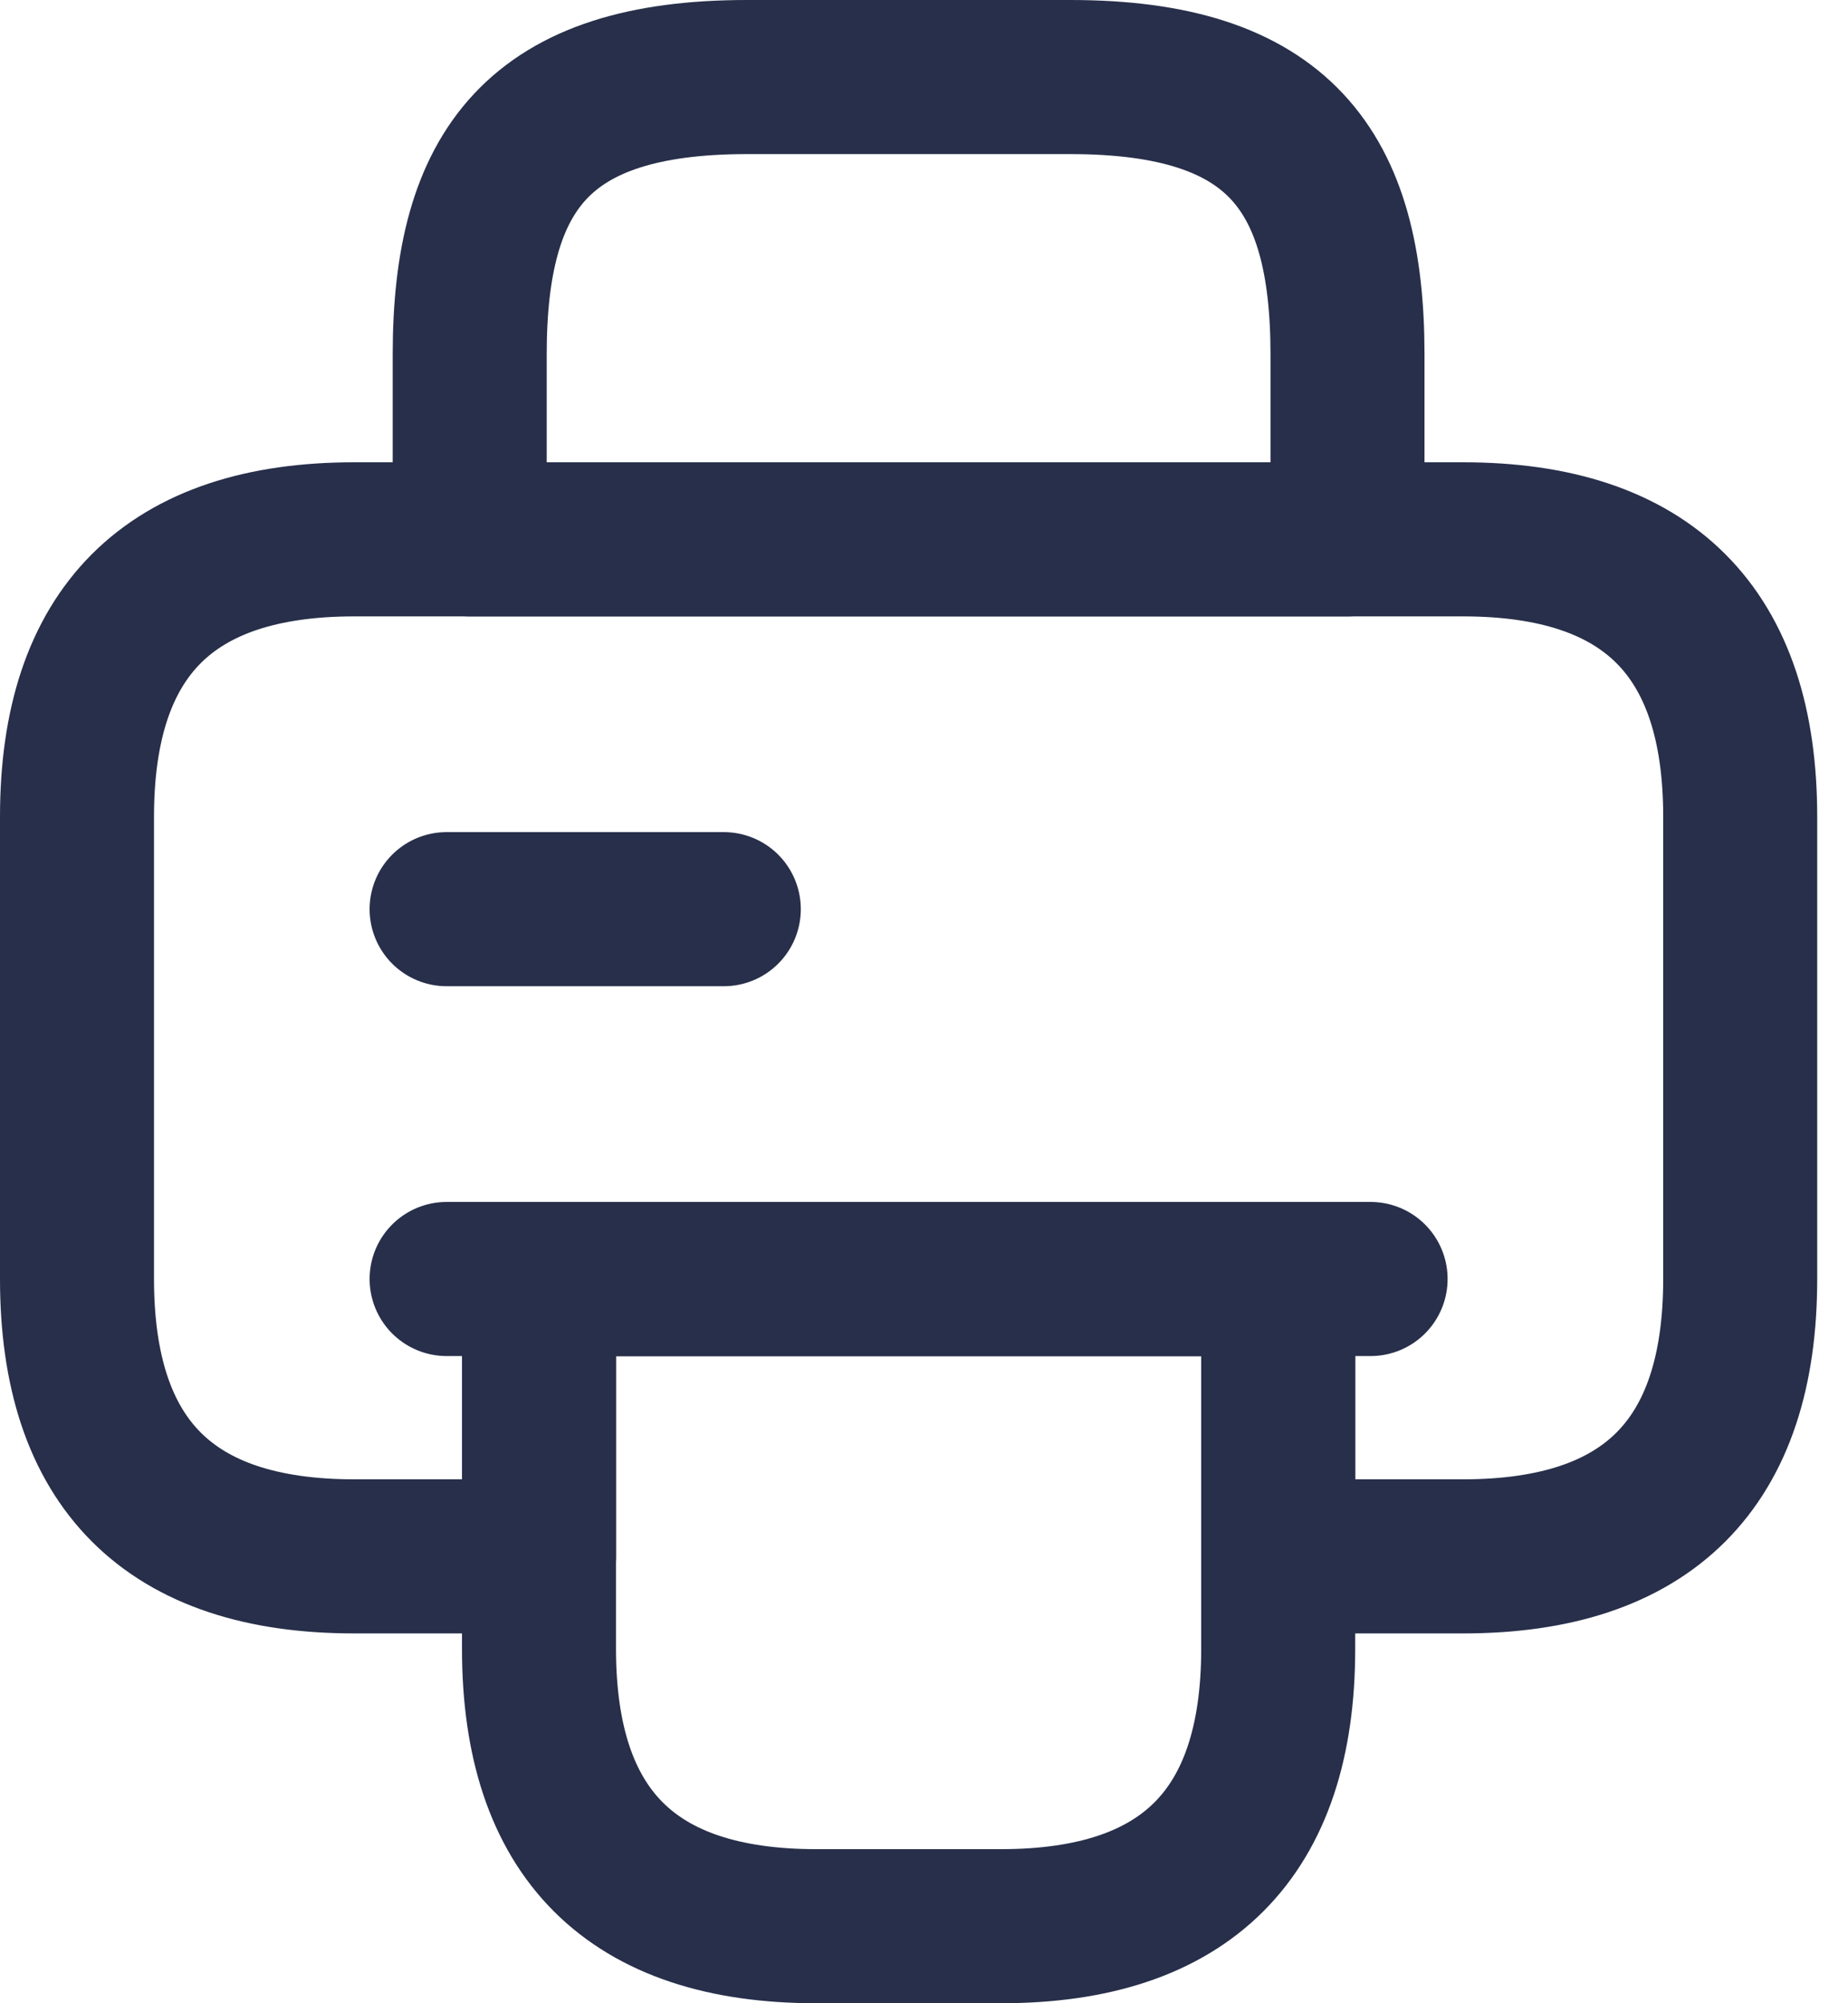
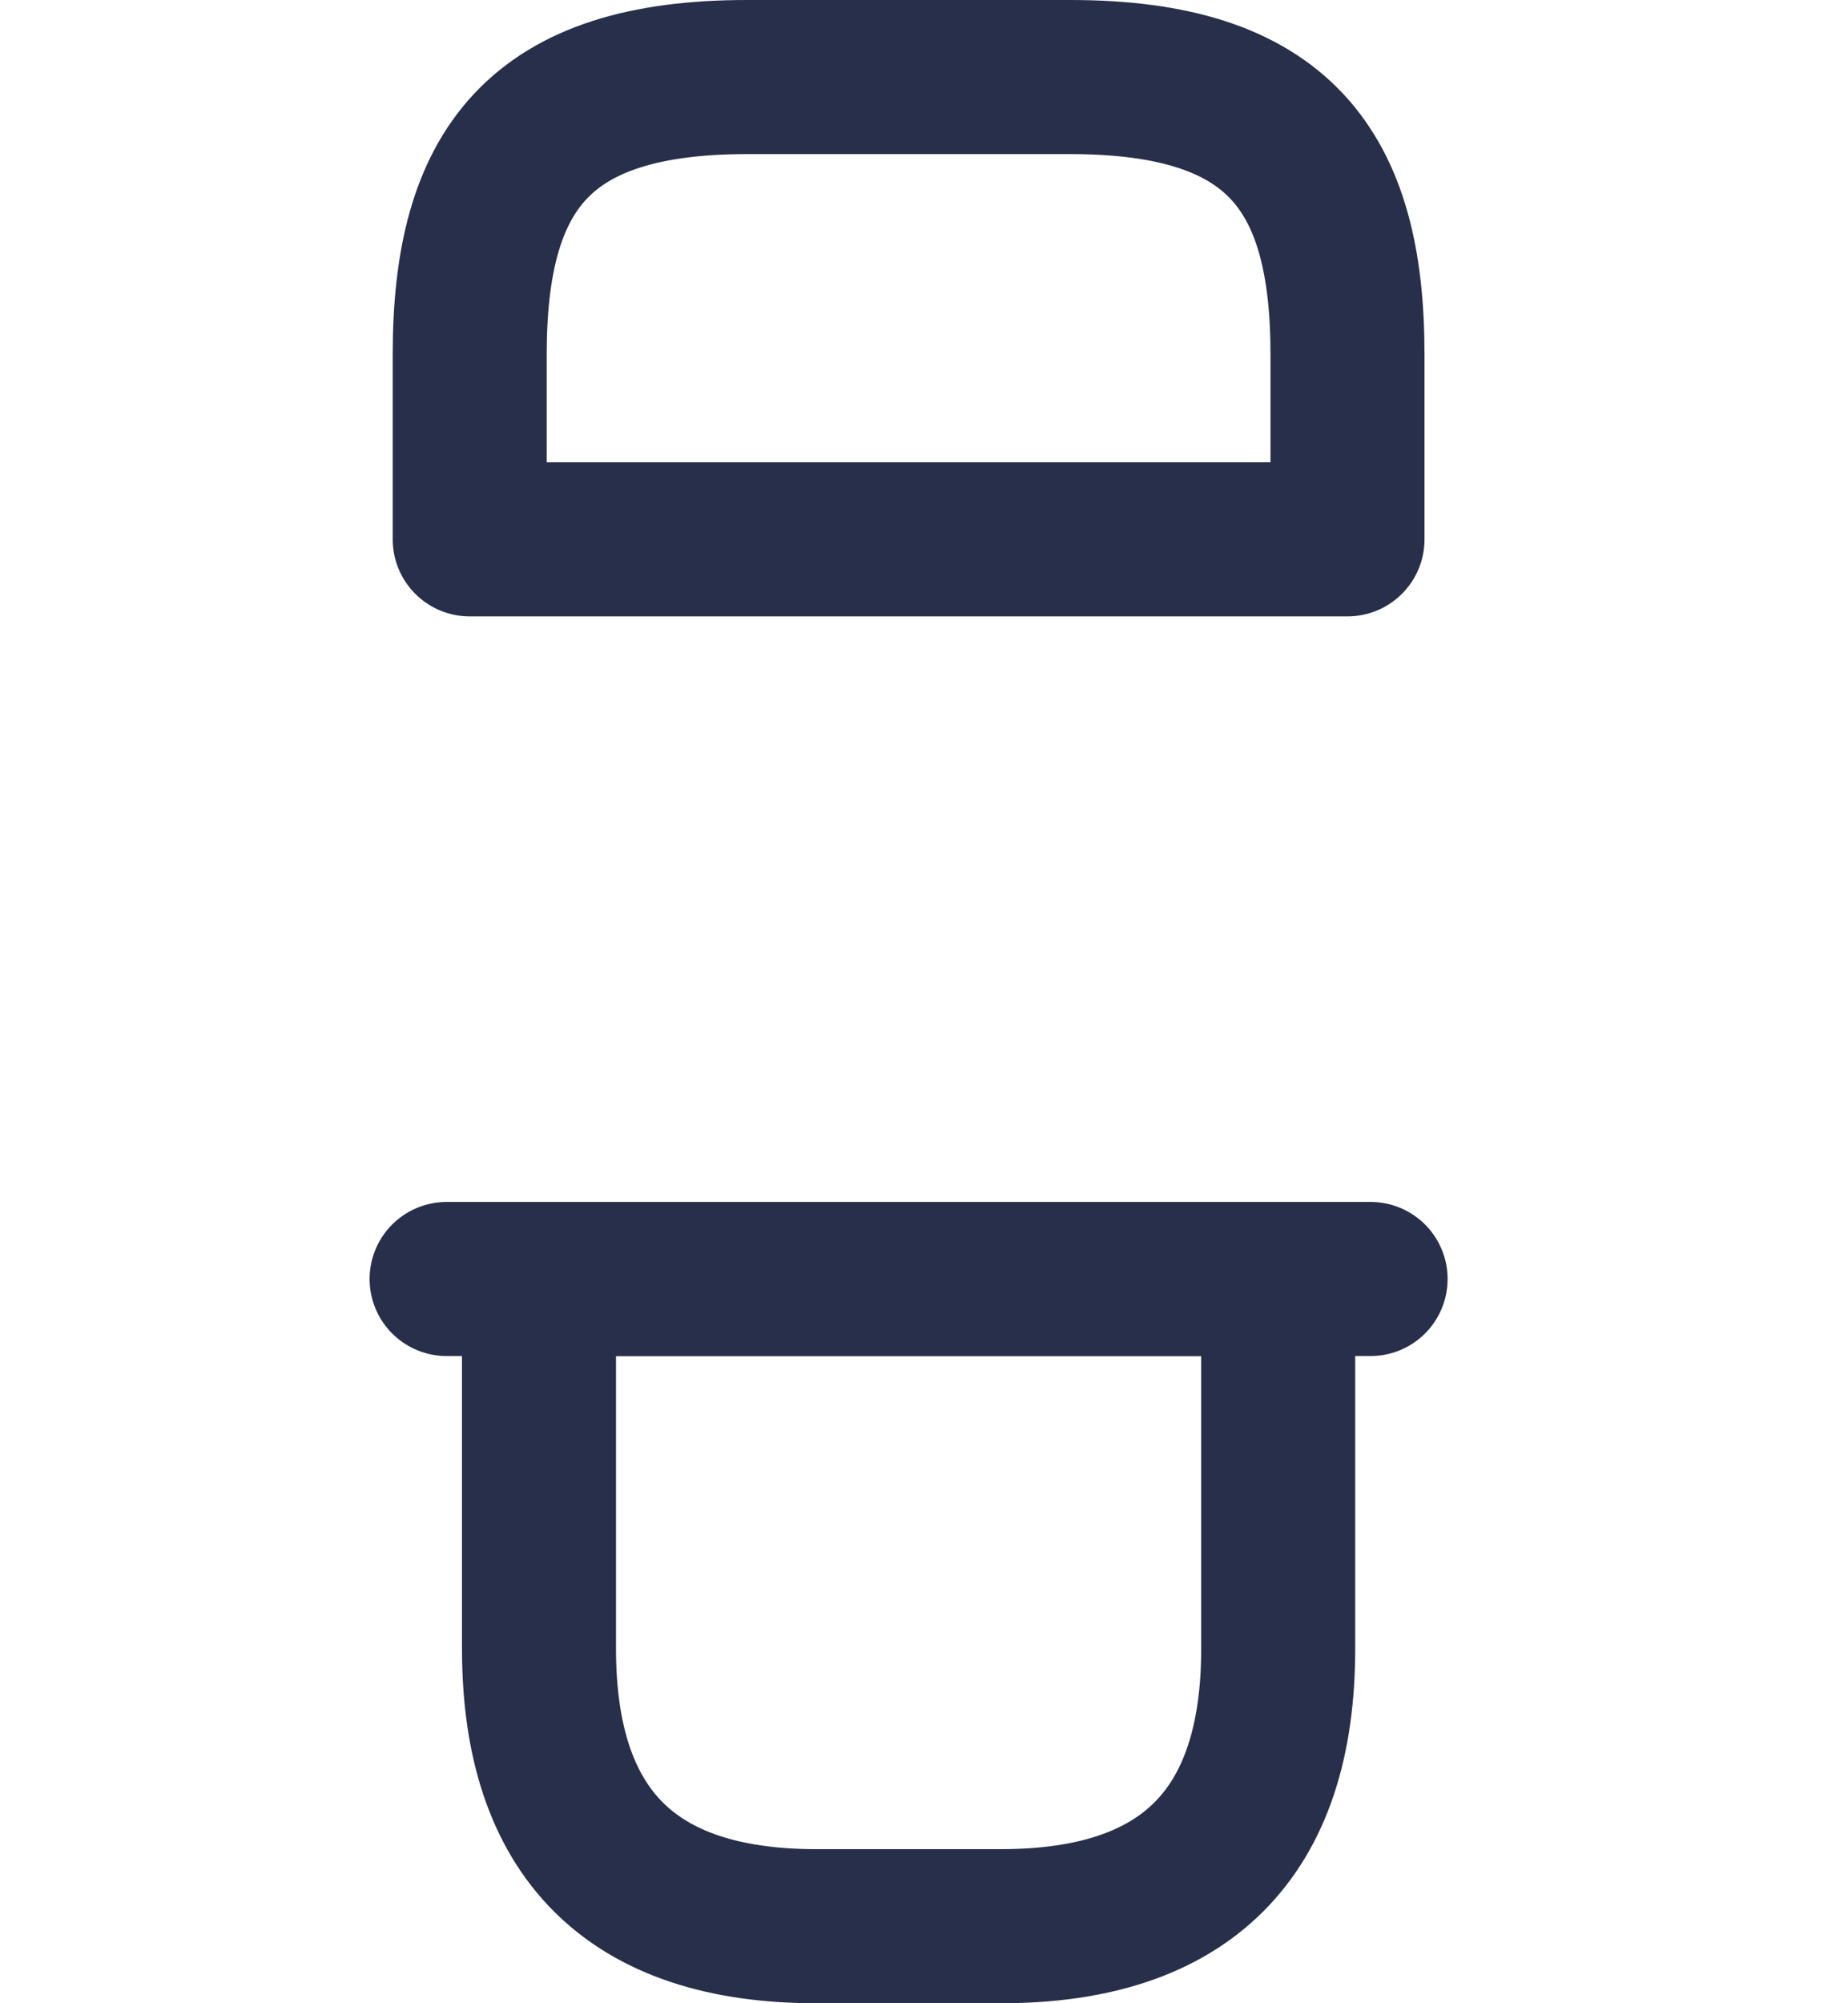
<svg xmlns="http://www.w3.org/2000/svg" width="24" height="26" viewBox="0 0 24 26" fill="none">
  <path d="M6.1 7H17.5V4.6C17.5 2.2 16.6 1 13.9 1H9.7C7 1 6.1 2.2 6.1 4.6V7Z" stroke="#272F4A" stroke-width="2" stroke-miterlimit="10" stroke-linecap="round" stroke-linejoin="round" />
-   <path d="M16.6 16.6V21.4C16.6 23.8 15.4 25 13 25H10.6C8.2 25 7 23.8 7 21.4V16.6H16.6Z" stroke="#272F4A" stroke-width="2" stroke-miterlimit="10" stroke-linecap="round" stroke-linejoin="round" />
-   <path d="M22.6 10.6V16.6C22.6 19 21.4 20.2 19 20.2H16.6V16.6H7V20.2H4.6C2.2 20.2 1 19 1 16.6V10.6C1 8.2 2.2 7 4.6 7H19C21.4 7 22.6 8.2 22.6 10.6Z" stroke="#272F4A" stroke-width="2" stroke-miterlimit="10" stroke-linecap="round" stroke-linejoin="round" />
+   <path d="M16.6 16.6V21.4C16.6 23.8 15.4 25 13 25H10.6C8.2 25 7 23.8 7 21.4V16.6H16.6" stroke="#272F4A" stroke-width="2" stroke-miterlimit="10" stroke-linecap="round" stroke-linejoin="round" />
  <path d="M17.8 16.6H16.348H5.8" stroke="#272F4A" stroke-width="2" stroke-miterlimit="10" stroke-linecap="round" stroke-linejoin="round" />
-   <path d="M5.8 11.8H9.4" stroke="#272F4A" stroke-width="2" stroke-miterlimit="10" stroke-linecap="round" stroke-linejoin="round" />
</svg>